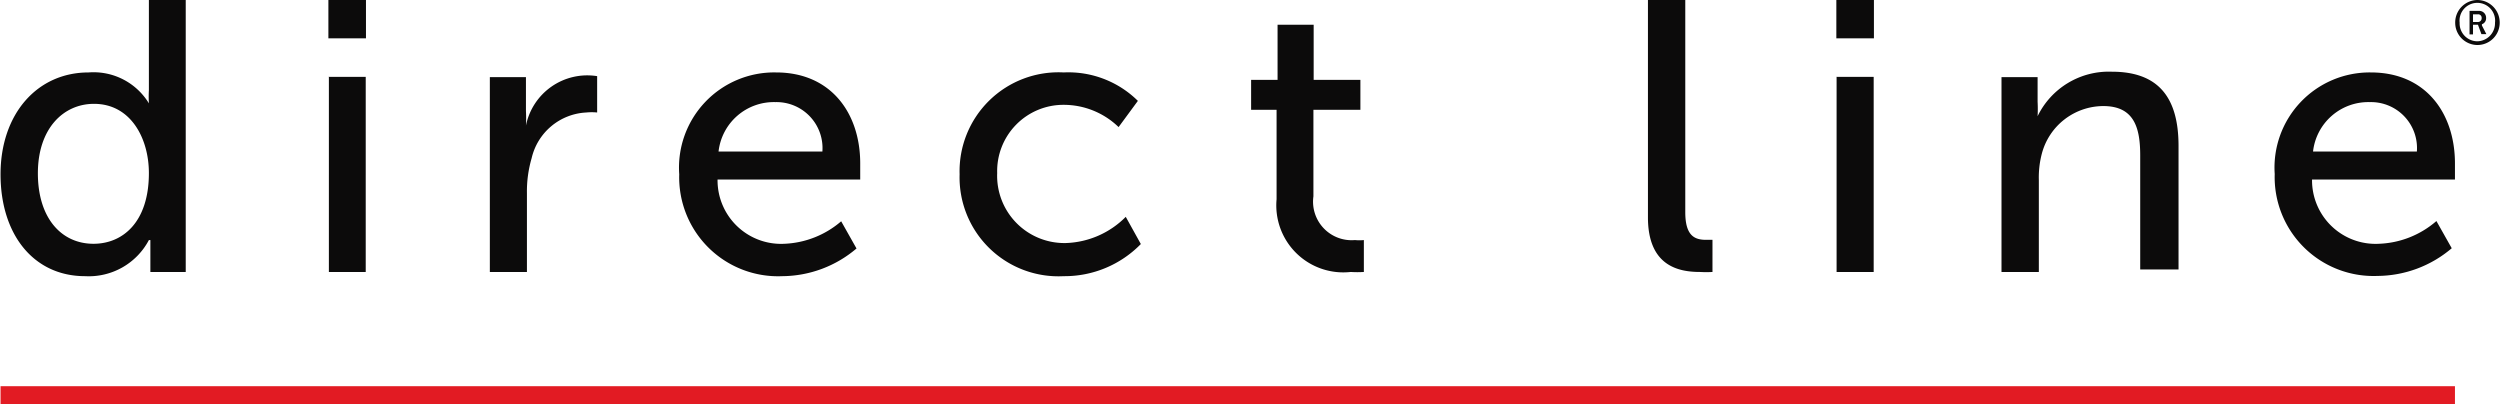
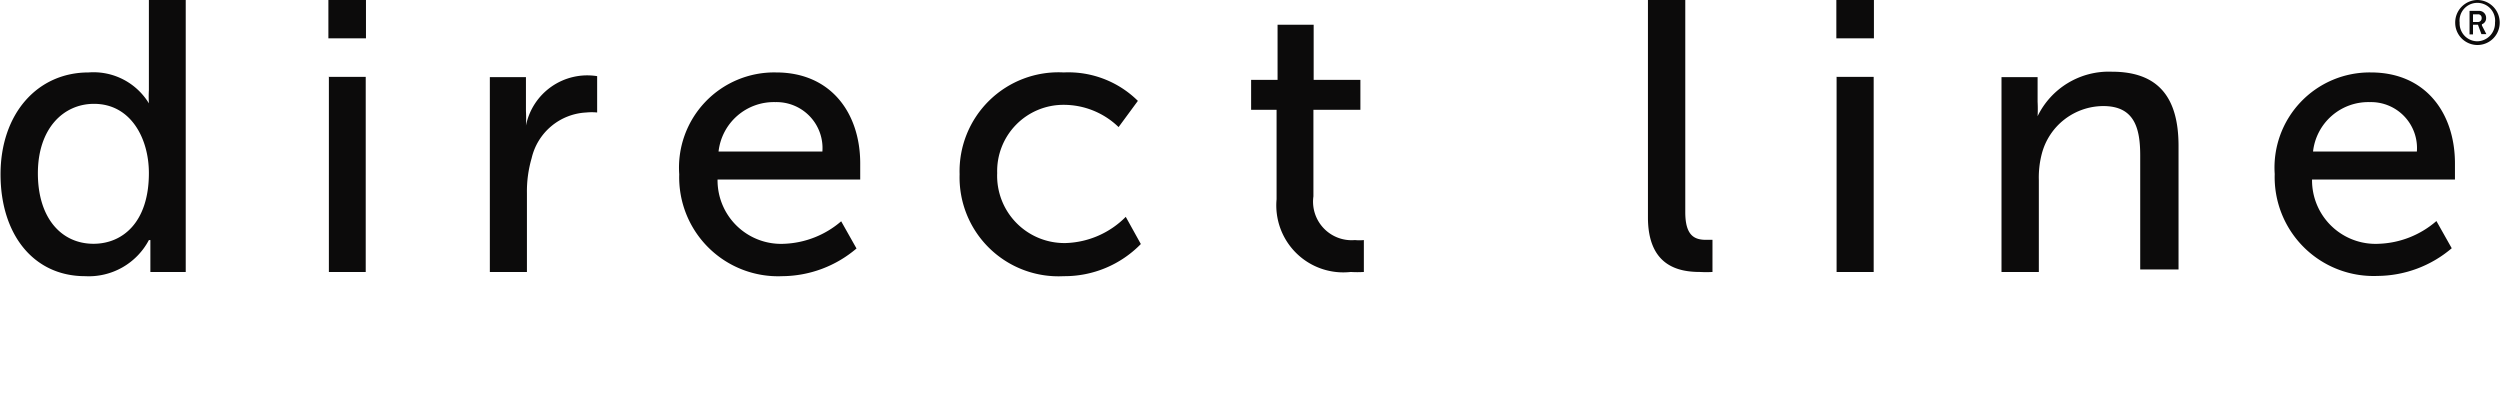
<svg xmlns="http://www.w3.org/2000/svg" width="2500" height="404" viewBox="0 0 101.07 16.34">
  <title>direct-line</title>
-   <path fill="#e21b23" d="M0 15.62h99.27v.72H0v-.72z" />
  <path d="M3.56 2.93A2.62 2.62 0 0 1 6 4.18a4.48 4.48 0 0 1 0-.53V0h1.49v11H6.06v-.76-.53H6a2.75 2.75 0 0 1-2.58 1.46C1.34 11.17 0 9.49 0 7.05s1.48-4.12 3.56-4.12zm.2 6.93C4.93 9.86 6 9 6 7c0-1.4-.73-2.8-2.22-2.8-1.24 0-2.27 1-2.27 2.81s.95 2.85 2.25 2.85zM13.26 0h1.52v1.55h-1.52V0zm0 3.11h1.51V11h-1.49V3.12zM19.79 3.12h1.46v1.37a5.67 5.67 0 0 1 0 .59 2.53 2.53 0 0 1 2.88-2v1.47a2.17 2.17 0 0 0-.44 0 2.39 2.39 0 0 0-2.21 1.85 4.79 4.79 0 0 0-.19 1.41V11h-1.5V3.12zM31.37 2.93c2.22 0 3.4 1.65 3.4 3.68v.65H29a2.57 2.57 0 0 0 2.7 2.6 3.75 3.75 0 0 0 2.3-.91l.62 1.1a4.68 4.68 0 0 1-3 1.12 4 4 0 0 1-4.17-4.12 3.85 3.85 0 0 1 3.92-4.12zm1.87 3.2a1.86 1.86 0 0 0-1.9-2 2.25 2.25 0 0 0-2.3 2h4.2zM43 2.93a4 4 0 0 1 3 1.15l-.78 1.06a3.19 3.19 0 0 0-2.22-.9A2.68 2.68 0 0 0 40.31 7a2.72 2.72 0 0 0 2.78 2.83 3.57 3.57 0 0 0 2.42-1.06l.61 1.1a4.31 4.31 0 0 1-3.12 1.3 4 4 0 0 1-4.21-4.12A4 4 0 0 1 43 2.93zM51.58 4.44h-1V3.23h1.07V1h1.46v2.23H55v1.21h-1.9v3.5a1.56 1.56 0 0 0 1.68 1.77 1.85 1.85 0 0 0 .36 0V11a4.24 4.24 0 0 1-.53 0 2.71 2.71 0 0 1-3-2.94V4.44zM66.63 0h1.51v8.58c0 .95.37 1.12.84 1.12h.26V11a4.37 4.37 0 0 1-.5 0c-.86 0-2.11-.23-2.11-2.21V0zM74.25 0h1.52v1.55h-1.52V0zm0 3.11h1.51V11h-1.5V3.12zM80.93 3.12h1.46v1a5.41 5.41 0 0 1 0 .58 3.2 3.2 0 0 1 3-1.8c1.85 0 2.7 1 2.7 3v5h-1.55V6.29c0-1.1-.23-2-1.49-2a2.58 2.58 0 0 0-2.49 1.93 3.77 3.77 0 0 0-.12 1.06V11h-1.51V3.12zM95.87 2.93c2.22 0 3.4 1.65 3.4 3.68v.65h-5.78a2.57 2.57 0 0 0 2.7 2.6 3.75 3.75 0 0 0 2.33-.92l.62 1.1a4.68 4.68 0 0 1-3 1.12 4 4 0 0 1-4.16-4.12 3.85 3.85 0 0 1 3.89-4.11zm1.86 3.2a1.86 1.86 0 0 0-1.9-2 2.25 2.25 0 0 0-2.3 2h4.2zM100.17 0a.91.91 0 0 1 .91.92.9.9 0 1 1-1.8 0 .91.91 0 0 1 .89-.92zm0 1.67a.73.73 0 0 0 .72-.75.72.72 0 1 0-1.43 0 .72.72 0 0 0 .71.75zM99.86.44h.37a.28.28 0 0 1 .3.29.25.25 0 0 1-.17.25v.05l.18.35h-.2L100.2 1h-.2v.39h-.14v-1zm.33.45a.15.15 0 0 0 .16-.16.14.14 0 0 0-.16-.15H100v.31h.15z" fill="#0c0b0b" />
</svg>